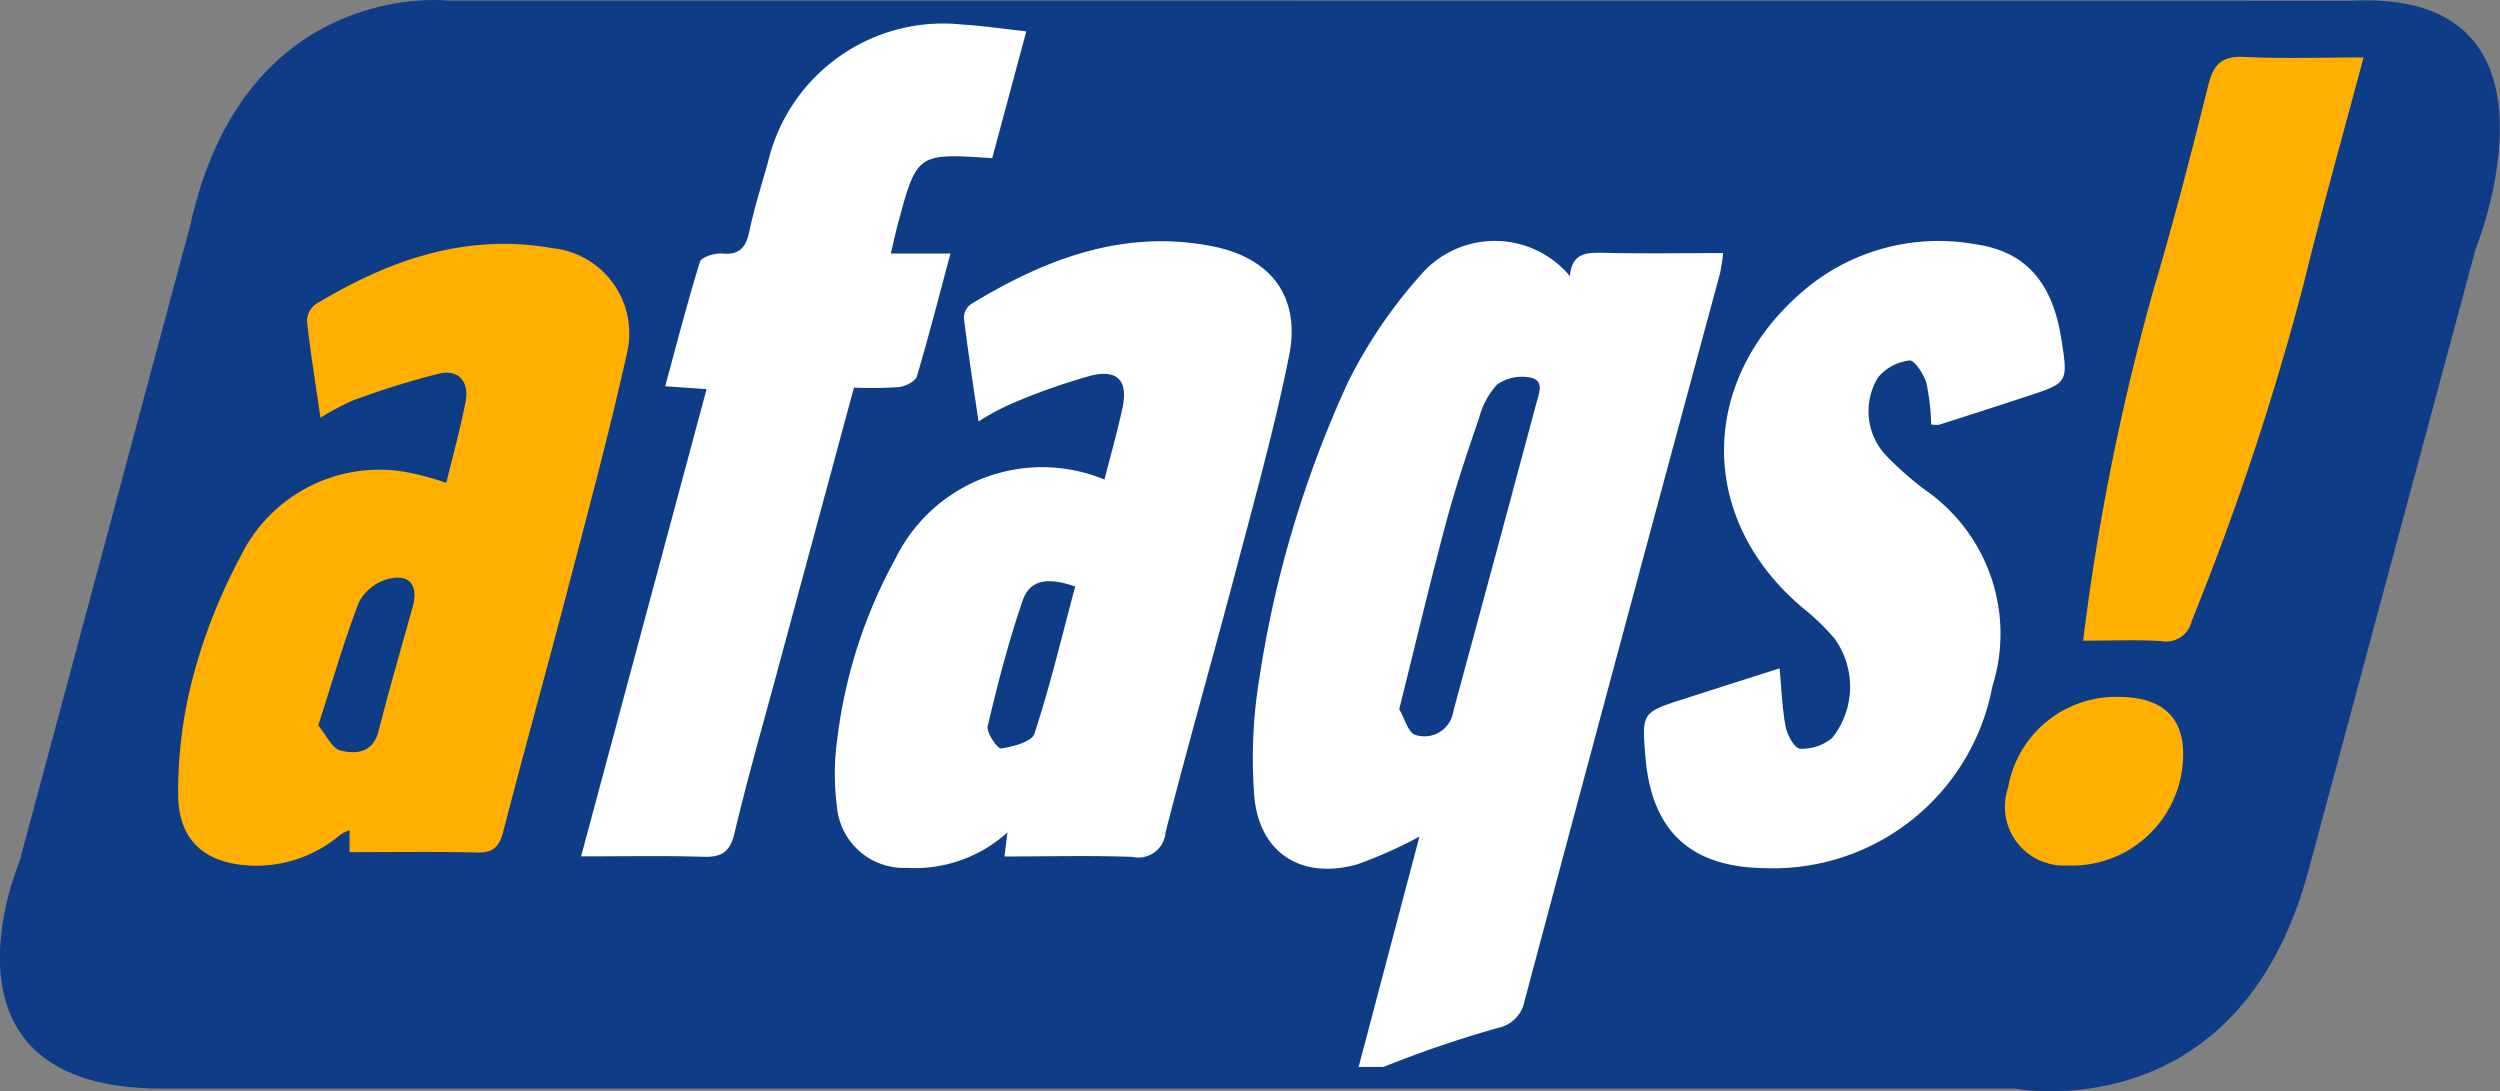
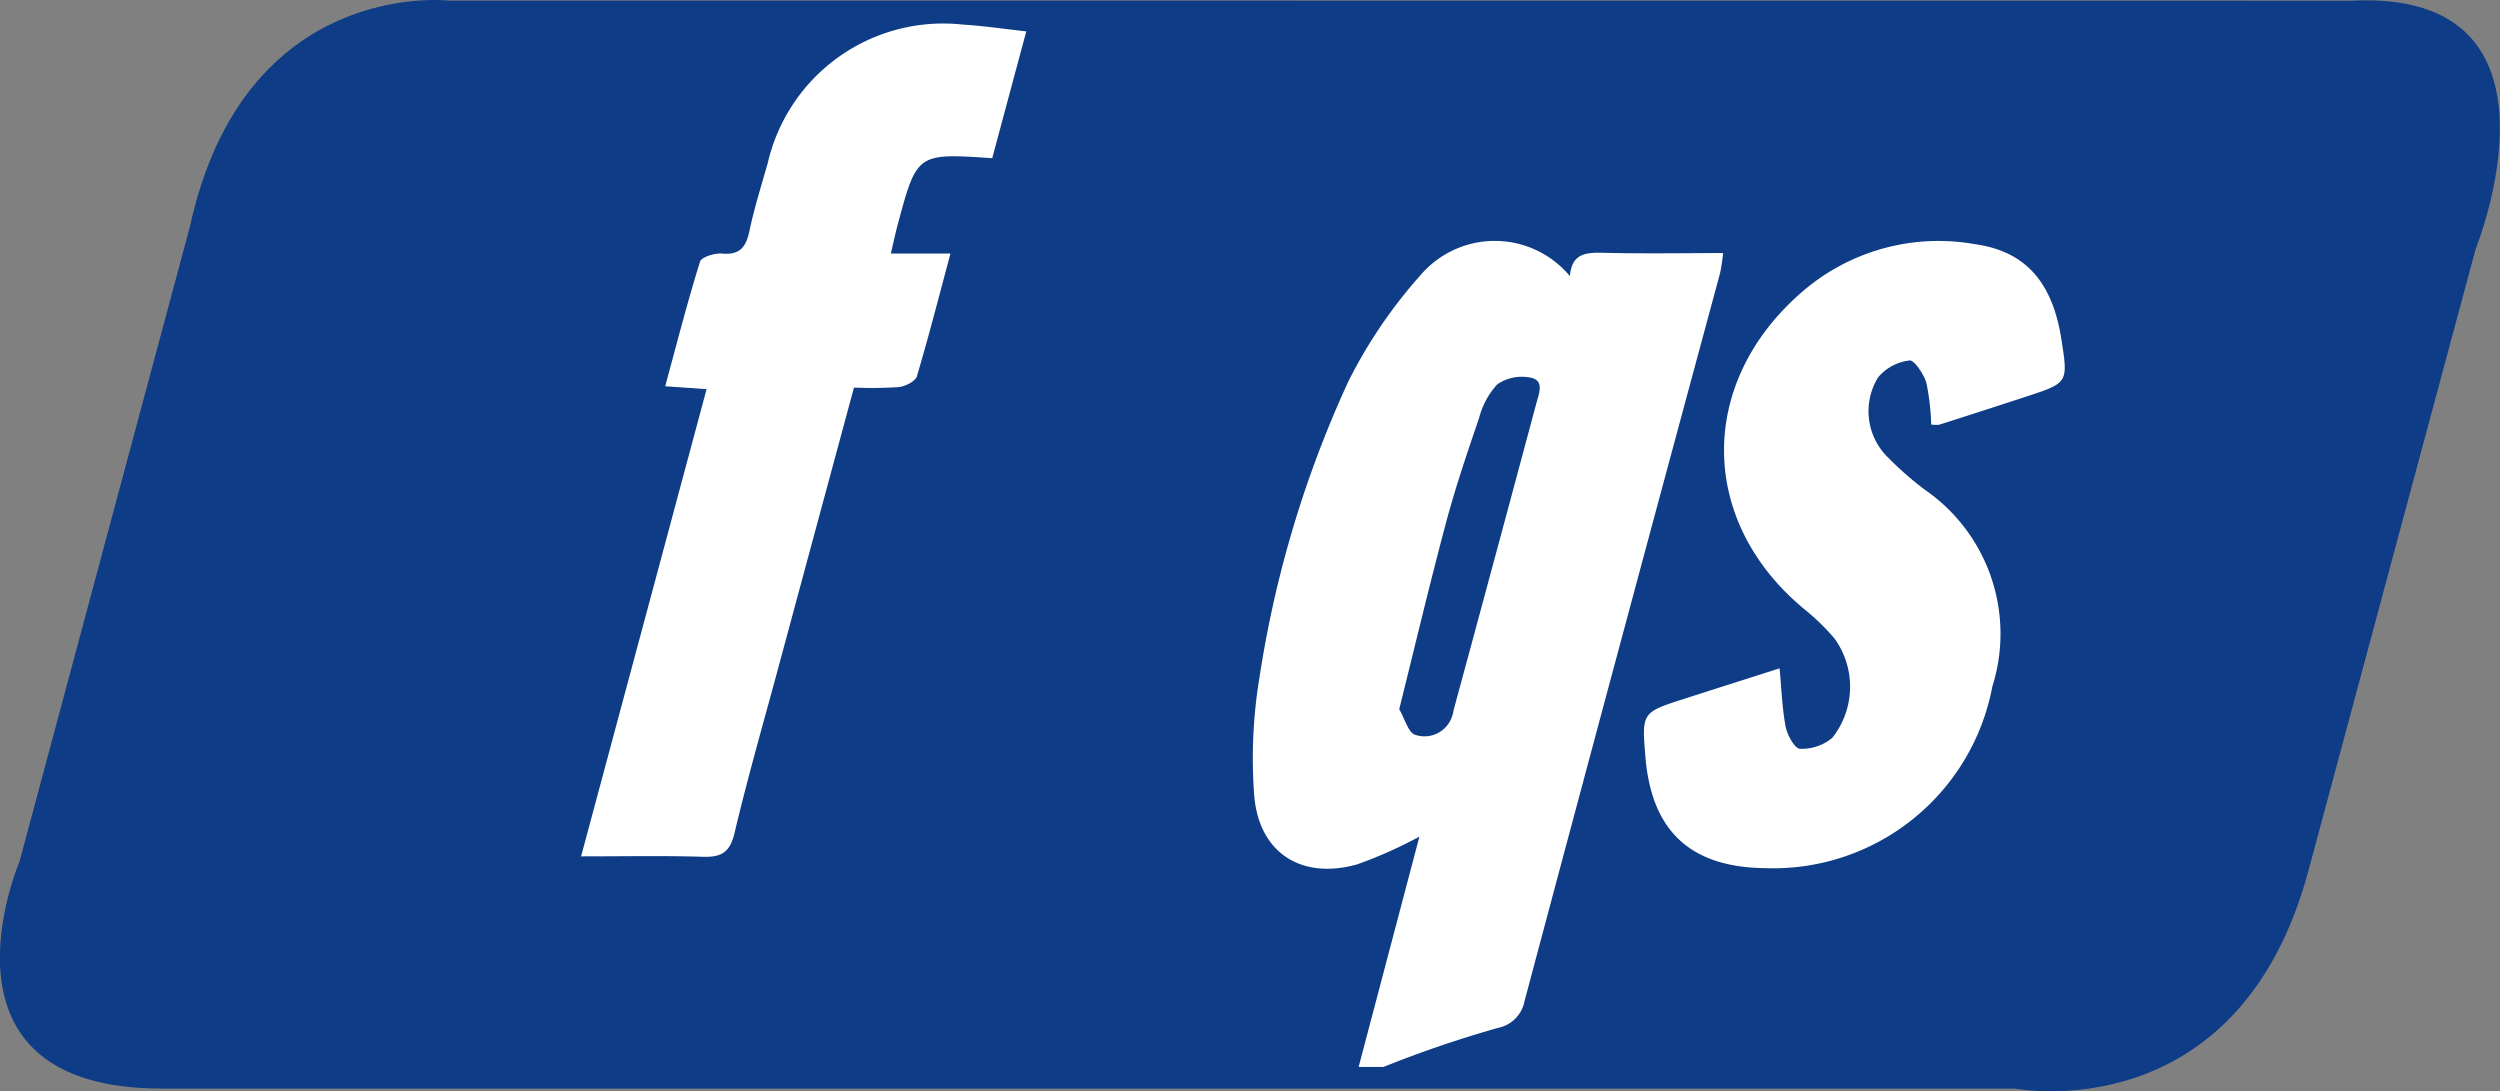
<svg xmlns="http://www.w3.org/2000/svg" width="91.631" height="40" viewBox="0 0 91.631 40">
  <rect x="0" y="0" width="91.631" height="40" fill="#808080" stroke="none" />
  <defs>
    <style>.a{fill:#0e3c86;}.b{fill:#fff;}.c{fill:#ffaf00;}</style>
  </defs>
  <g transform="translate(2074.715 -1800.922)">
    <path class="a" d="M-2058.3,1800.943s-7.446-.842-9.444,8.245L-2074,1832.5s-3.581,8.336,5.241,8.321h67.906s8.168,1.589,10.747-7.982l6.127-22.786s3.875-9.527-4.543-9.105Z" transform="translate(0 0)" />
    <g transform="translate(-2068.186 1801.814)">
      <path class="b" d="M-1578.553,1894.276c-.63-.015-1.166.01-1.23.857a3.579,3.579,0,0,0-5.483-.03,17.848,17.848,0,0,0-2.64,3.89,40.473,40.473,0,0,0-3.254,10.833,18.165,18.165,0,0,0-.2,4.268c.141,2.141,1.693,3.176,3.771,2.6a16.264,16.264,0,0,0,2.289-1.02l-2.228,8.442h.911a41.567,41.567,0,0,1,4.2-1.432,1.237,1.237,0,0,0,.972-.991q3.558-13.336,7.162-26.66a7.322,7.322,0,0,0,.115-.748C-1575.689,1894.287-1577.122,1894.311-1578.553,1894.276Zm-2.457,5.5q-1.5,5.6-3.02,11.2c-.023.086-.033.177-.063.26a1.065,1.065,0,0,1-1.358.708c-.255-.07-.385-.594-.589-.94.585-2.346,1.118-4.6,1.716-6.839.345-1.291.776-2.561,1.209-3.827a2.917,2.917,0,0,1,.667-1.24,1.6,1.6,0,0,1,1.177-.255C-1580.7,1898.931-1580.913,1899.416-1581.009,1899.775Z" transform="translate(1630.796 -1885.902)" />
-       <path class="b" d="M-1746.472,1916.557l.109-.883a5.056,5.056,0,0,1-3.693,1.3,2.459,2.459,0,0,1-2.558-2.266,9.175,9.175,0,0,1,.018-2.484,18.293,18.293,0,0,1,2.133-6.594,5.991,5.991,0,0,1,7.657-2.889c.221-.869.464-1.727.655-2.6.215-.984-.138-1.441-1.115-1.218a22.769,22.769,0,0,0-3.1,1.106,9.682,9.682,0,0,0-1.057.583c-.2-1.35-.386-2.575-.537-3.806a.63.63,0,0,1,.261-.494c2.716-1.651,5.579-2.759,8.839-2.122,2.165.423,3.251,1.858,2.821,4.011-.518,2.595-1.234,5.152-1.908,7.714-.857,3.255-1.783,6.491-2.619,9.751a1,1,0,0,1-1.219.906C-1743.305,1916.516-1744.829,1916.557-1746.472,1916.557Zm2.593-9.895c-.874-.3-1.634-.339-1.927.516-.514,1.5-.915,3.051-1.281,4.6-.056.237.362.839.493.82.439-.065,1.125-.246,1.221-.543C-1744.8,1910.312-1744.377,1908.524-1743.879,1906.662Z" transform="translate(1776.759 -1886.057)" />
-       <path class="c" d="M-2000.782,1901.353c-.182-1.256-.367-2.4-.495-3.541a.788.788,0,0,1,.316-.621c2.671-1.612,5.491-2.619,8.685-2.055a3.137,3.137,0,0,1,2.733,3.823c-.641,2.9-1.419,5.779-2.17,8.658-.774,2.967-1.6,5.921-2.367,8.89-.143.552-.354.794-.956.78-1.549-.037-3.1-.013-4.68-.013v-.808a1.918,1.918,0,0,0-.335.166,4.757,4.757,0,0,1-3.13,1.139c-1.781-.029-2.821-.879-2.817-2.641a16.578,16.578,0,0,1,.53-4.228,20.427,20.427,0,0,1,1.756-4.465,5.658,5.658,0,0,1,6.135-3.083,11.59,11.59,0,0,1,1.407.381c.237-.977.513-1.972.71-2.982.137-.7-.25-1.182-.95-1.025a29.885,29.885,0,0,0-3.205,1A9.059,9.059,0,0,0-2000.782,1901.353Zm-.081,11.275c.3.362.511.848.818.922.565.137,1.187.09,1.392-.714.389-1.525.829-3.036,1.25-4.553.223-.8-.121-1.236-.932-1.013a1.709,1.709,0,0,0-1.04.848C-1999.925,1909.55-2000.349,1911.031-2000.863,1912.628Z" transform="translate(2005.999 -1886.932)" />
      <path class="b" d="M-1850.561,1840.8l4.6-17.125-1.517-.106c.426-1.566.813-3.077,1.275-4.564.054-.172.536-.322.8-.3.654.061.885-.228,1.01-.818.179-.843.438-1.67.674-2.5a6.6,6.6,0,0,1,7.157-5.073c.734.044,1.464.154,2.319.248l-1.249,4.648c-2.759-.186-2.76-.186-3.464,2.436-.084.311-.15.628-.252,1.059h2.186c-.426,1.588-.8,3.052-1.231,4.5-.056.186-.422.368-.662.395a15.023,15.023,0,0,1-1.644.018c-.937,3.468-1.86,6.88-2.78,10.293-.543,2.012-1.12,4.016-1.6,6.042-.169.71-.49.884-1.165.862C-1847.53,1840.771-1848.962,1840.8-1850.561,1840.8Z" transform="translate(1865.33 -1810.304)" />
      <path class="b" d="M-1430.053,1900.7a8.557,8.557,0,0,0-.177-1.529c-.1-.323-.444-.842-.617-.818a1.766,1.766,0,0,0-1.151.618,2.367,2.367,0,0,0,.378,2.953,11.9,11.9,0,0,0,1.348,1.177,6.41,6.41,0,0,1,2.461,7.2,8.176,8.176,0,0,1-8.357,6.659c-2.712-.039-4.133-1.364-4.358-4.064-.137-1.641-.137-1.642,1.438-2.147,1.133-.364,2.267-.725,3.478-1.112.072.758.092,1.46.223,2.141.059.307.333.8.524.807a1.737,1.737,0,0,0,1.184-.4,3.015,3.015,0,0,0,.081-3.643,8.277,8.277,0,0,0-1.089-1.06c-3.93-3.237-3.946-8.365-.042-11.691a7.634,7.634,0,0,1,6.282-1.7c1.859.258,2.84,1.406,3.164,3.474.251,1.6.252,1.607-1.25,2.1q-1.617.53-3.238,1.046A1.376,1.376,0,0,1-1430.053,1900.7Z" transform="translate(1494.307 -1886.033)" />
-       <path class="c" d="M-1271.164,1844.2a86.875,86.875,0,0,1,2.557-12.786c.748-2.509,1.4-5.046,2.033-7.587.193-.777.513-1.062,1.328-1.023,1.42.07,2.847.019,4.359.019-.755,2.844-1.524,5.558-2.193,8.3a101.4,101.4,0,0,1-4.105,12.358.955.955,0,0,1-1.107.734C-1269.235,1844.161-1270.181,1844.2-1271.164,1844.2Z" transform="translate(1340.987 -1821.61)" />
-       <path class="c" d="M-1296.915,2069.736c1.771,0,2.566.9,2.342,2.644a4.081,4.081,0,0,1-4.235,3.535,2.156,2.156,0,0,1-2.147-2.85A4.012,4.012,0,0,1-1296.915,2069.736Z" transform="translate(1368.026 -2045.085)" />
    </g>
  </g>
</svg>